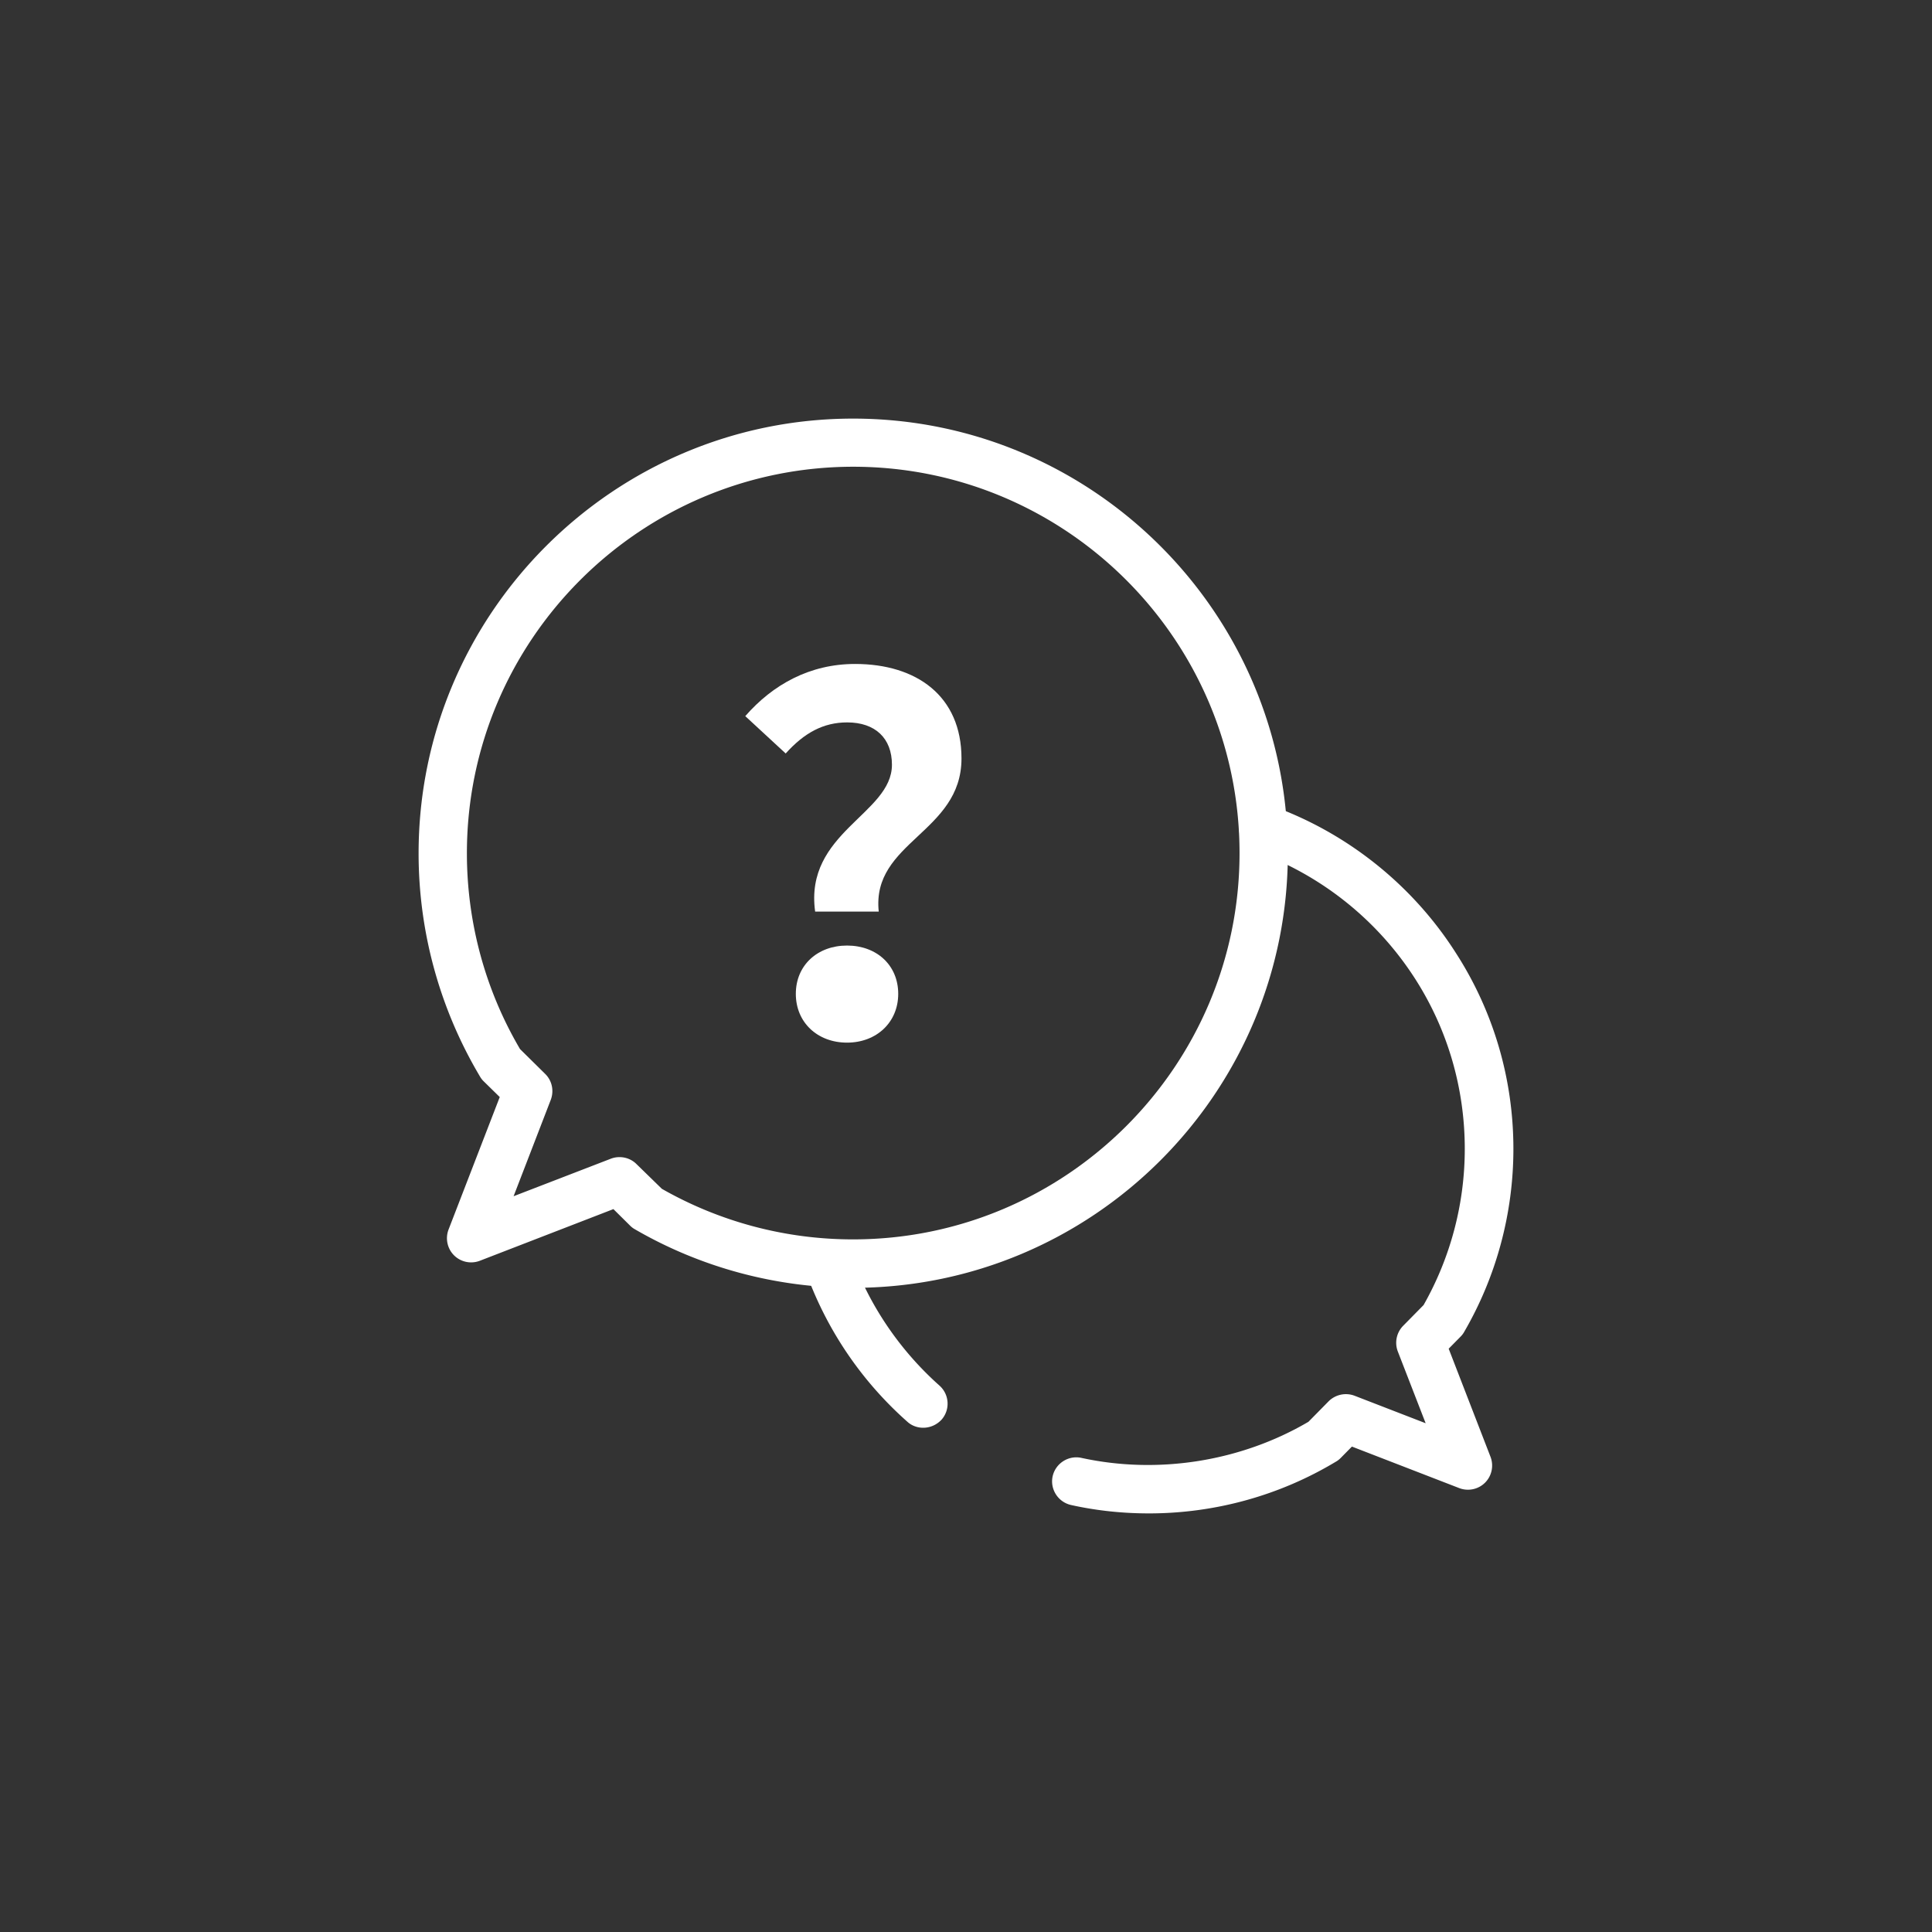
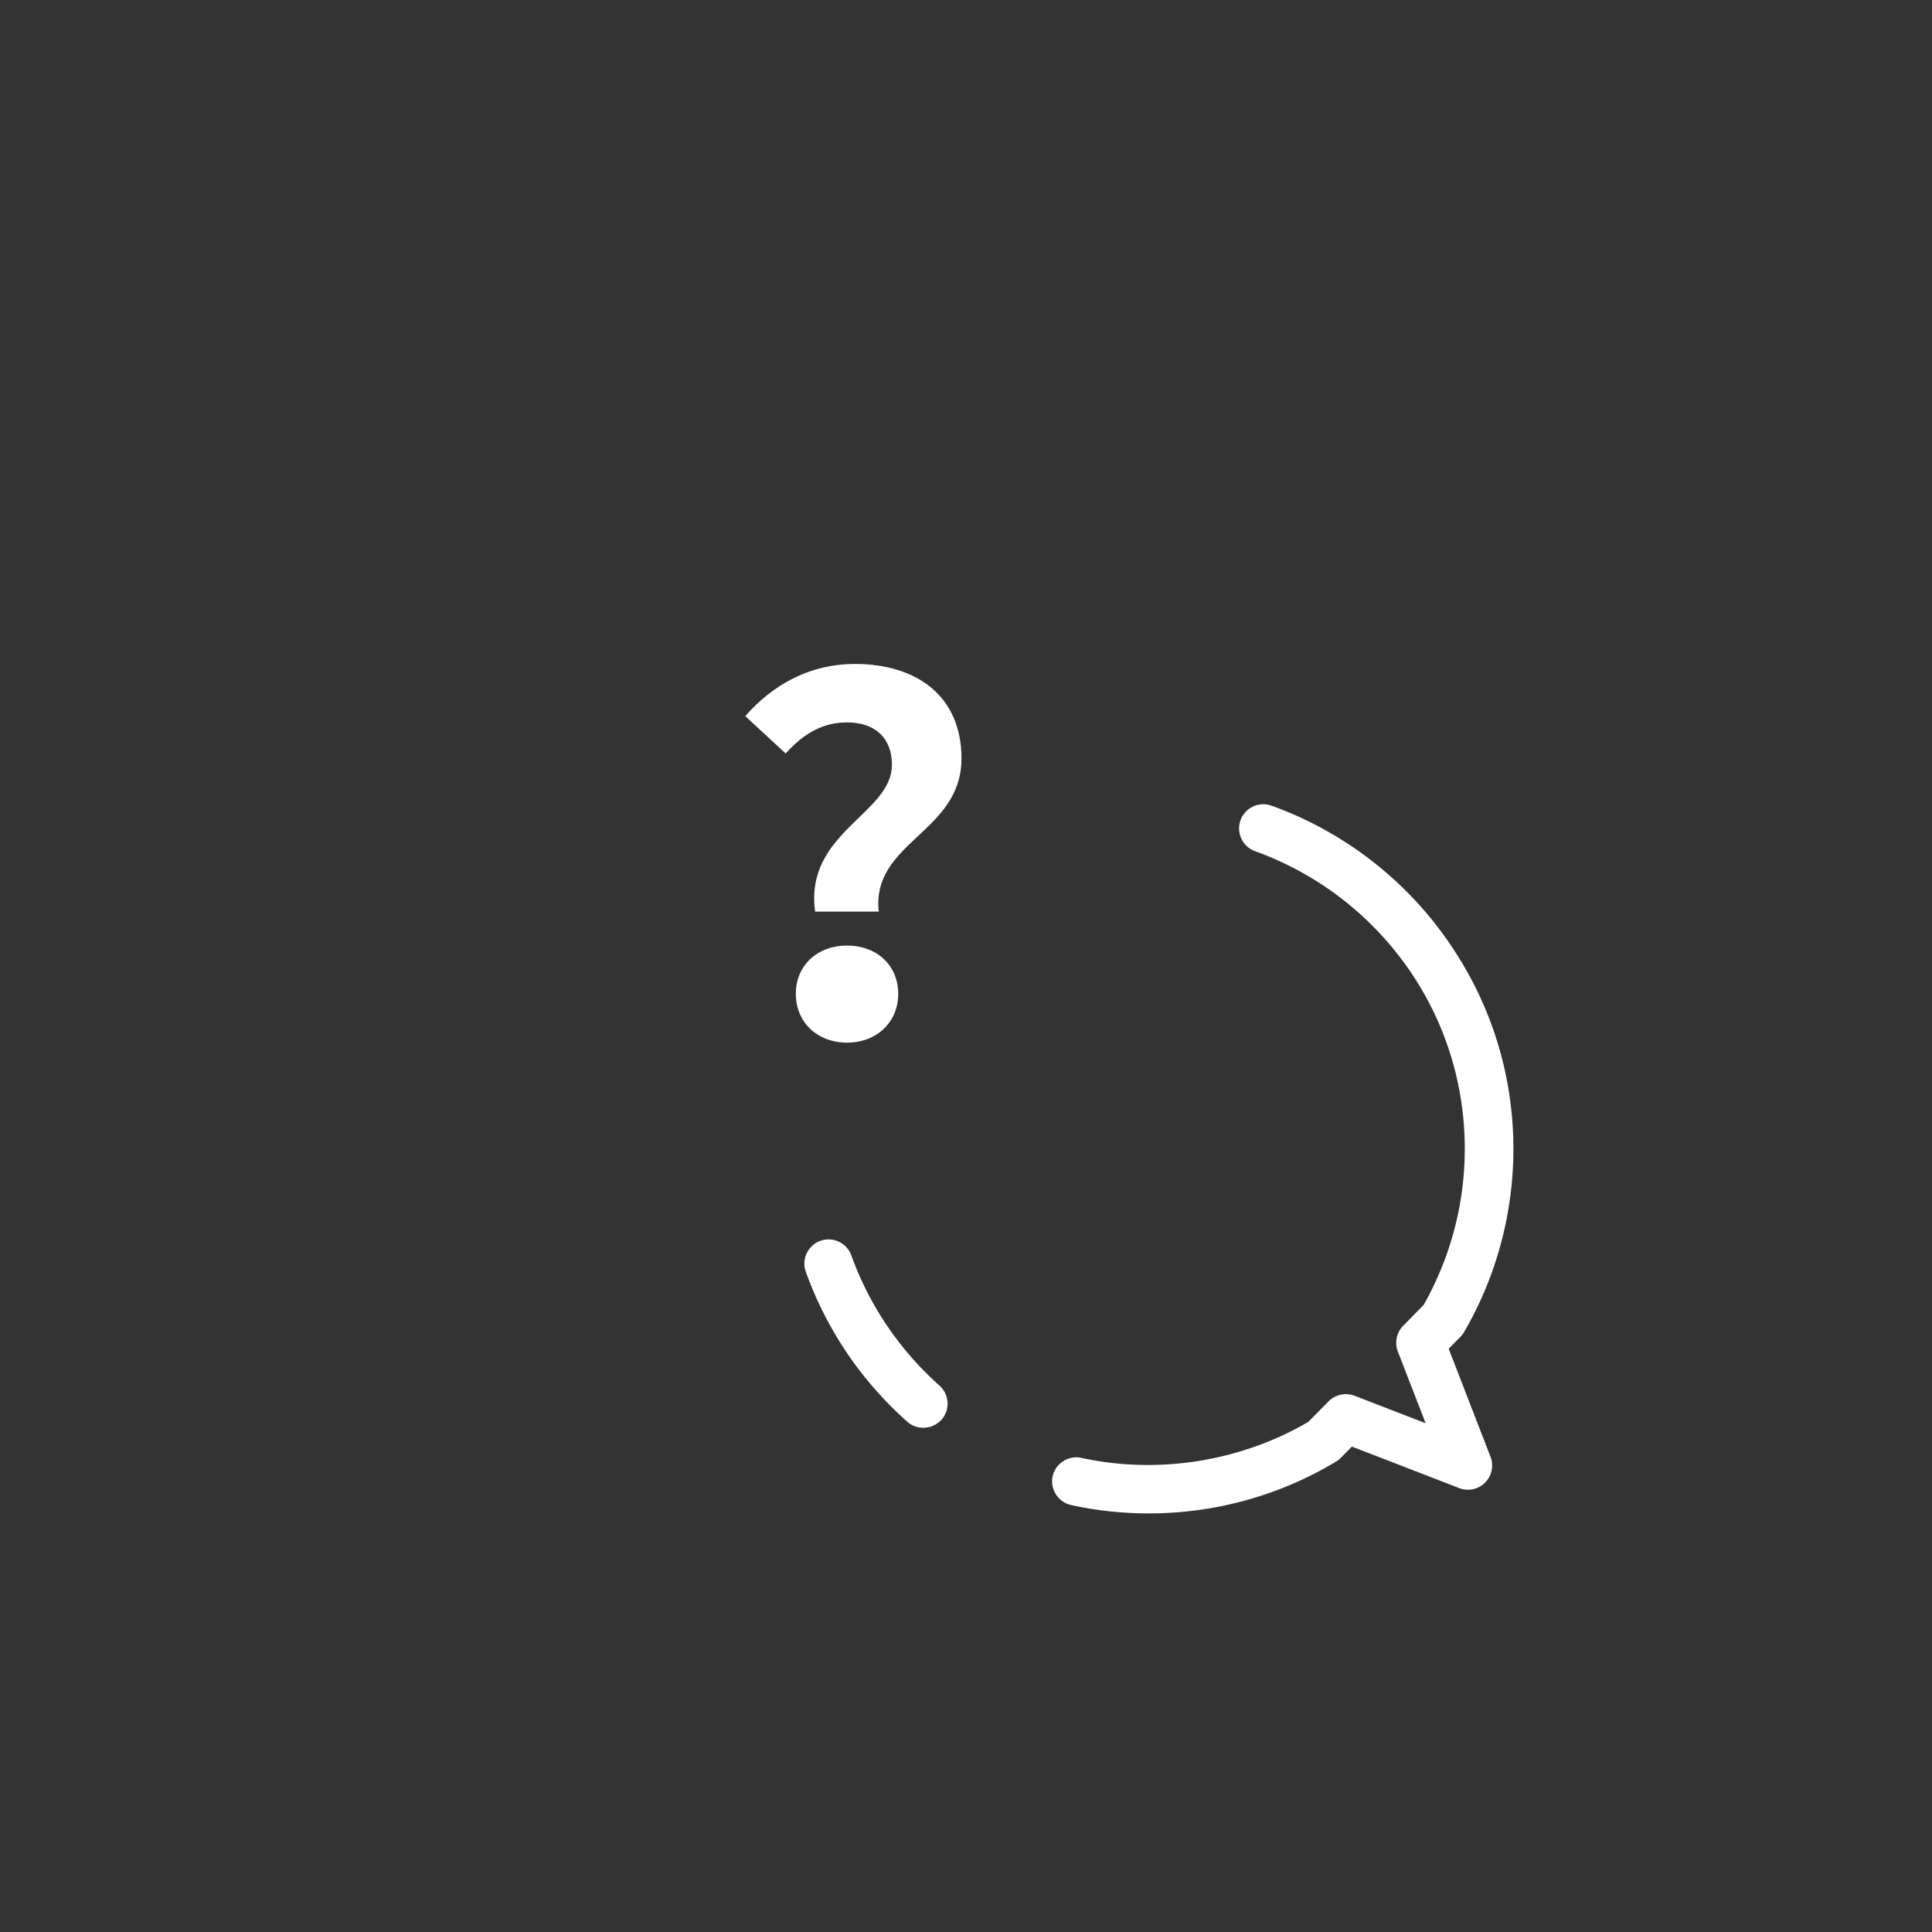
<svg xmlns="http://www.w3.org/2000/svg" t="1653012233885" class="icon" viewBox="0 0 1024 1024" version="1.1" p-id="16711" width="64" height="64">
  <rect x="0" y="0" width="1024" height="1024" fill="#333333" stroke="none" />
  <defs>
    <style type="text/css">@font-face { font-family: feedback-iconfont; src: url("//at.alicdn.com/t/font_1031158_u69w8yhxdu.woff2?t=1630033759944") format("woff2"), url("//at.alicdn.com/t/font_1031158_u69w8yhxdu.woff?t=1630033759944") format("woff"), url("//at.alicdn.com/t/font_1031158_u69w8yhxdu.ttf?t=1630033759944") format("truetype"); }
</style>
  </defs>
  <path d="M472.747 405.333c0-14.08-8.875-22.443-23.723-22.443-12.544 0-22.699 5.461-32.597 16.469l-21.419-19.797c14.592-16.725 34.219-27.648 58.197-27.648 32.597 0 56.405 16.981 56.405 50.091 0 39.424-47.787 44.117-43.861 81.152h-33.707c-5.803-41.984 40.704-51.712 40.704-77.824z m-23.808 95.829c15.701 0 27.136 10.411 27.136 25.6 0 15.104-11.52 25.856-27.136 25.856s-27.136-10.667-27.136-25.856c0-15.189 11.52-25.6 27.136-25.6z" fill="#ffffff" p-id="16712" />
-   <path d="M452.181 682.581c-40.704 0-80.725-10.752-115.712-31.061a11.349 11.349 0 0 1-2.56-1.963L325.12 640.853l-70.827 27.392c-4.693 1.792-10.069 0.683-13.653-2.901-3.584-3.584-4.693-8.96-2.901-13.653l27.136-70.229-8.533-8.363a11.349 11.349 0 0 1-1.963-2.56A231.134 231.134 0 0 1 221.867 452.267c0-126.976 103.339-230.4 230.315-230.4 127.061 0 230.4 103.339 230.4 230.4s-103.339 230.315-230.4 230.315z m-101.376-52.48a204.373 204.373 0 0 0 101.376 26.795c112.896 0 204.8-91.819 204.8-204.715s-91.819-204.8-204.8-204.8C339.285 247.467 247.467 339.285 247.467 452.267c0 36.608 9.728 72.448 28.16 103.765l13.312 13.141c3.669 3.584 4.779 8.96 2.987 13.739L272.213 634.027l51.541-19.883c4.693-1.792 10.069-0.683 13.568 2.816l13.483 13.141z" fill="#ffffff" p-id="16713" />
  <path d="M608.939 802.133c-13.909 0-27.733-1.451-41.216-4.437-6.912-1.536-11.264-8.363-9.813-15.189 1.536-6.912 8.363-11.264 15.189-9.813 40.619 8.875 84.48 1.963 120.405-19.115l10.667-10.837c3.584-3.584 8.96-4.779 13.739-2.987l37.717 14.592-14.763-38.059c-1.792-4.693-0.683-9.984 2.816-13.568l10.837-11.008c14.251-25.088 21.845-53.675 21.845-82.773 0-32.085-9.045-63.232-26.283-90.112a168.815 168.815 0 0 0-84.821-67.669 12.834 12.834 0 0 1-7.765-16.384c2.389-6.656 9.728-10.155 16.384-7.765 40.021 14.336 74.752 41.984 97.707 77.995C791.637 536.064 802.133 571.989 802.133 608.939c0 34.133-9.045 67.669-26.112 97.024-0.512 0.939-1.195 1.792-1.963 2.56l-6.229 6.315 22.187 57.344c1.792 4.693 0.683 10.069-2.901 13.653-3.584 3.584-8.96 4.693-13.653 2.901l-56.917-22.016-5.973 6.059c-0.768 0.768-1.621 1.451-2.56 1.963-29.781 17.92-64.085 27.392-99.072 27.392zM489.301 756.736c-2.987 0-6.059-1.024-8.448-3.243a193.067 193.067 0 0 1-53.76-79.445c-2.389-6.656 1.109-13.995 7.765-16.384s13.995 1.109 16.384 7.765c9.472 26.368 25.6 50.176 46.677 68.949 5.291 4.693 5.803 12.8 1.109 18.091-2.645 2.816-6.144 4.267-9.728 4.267z" fill="#ffffff" p-id="16714" />
</svg>